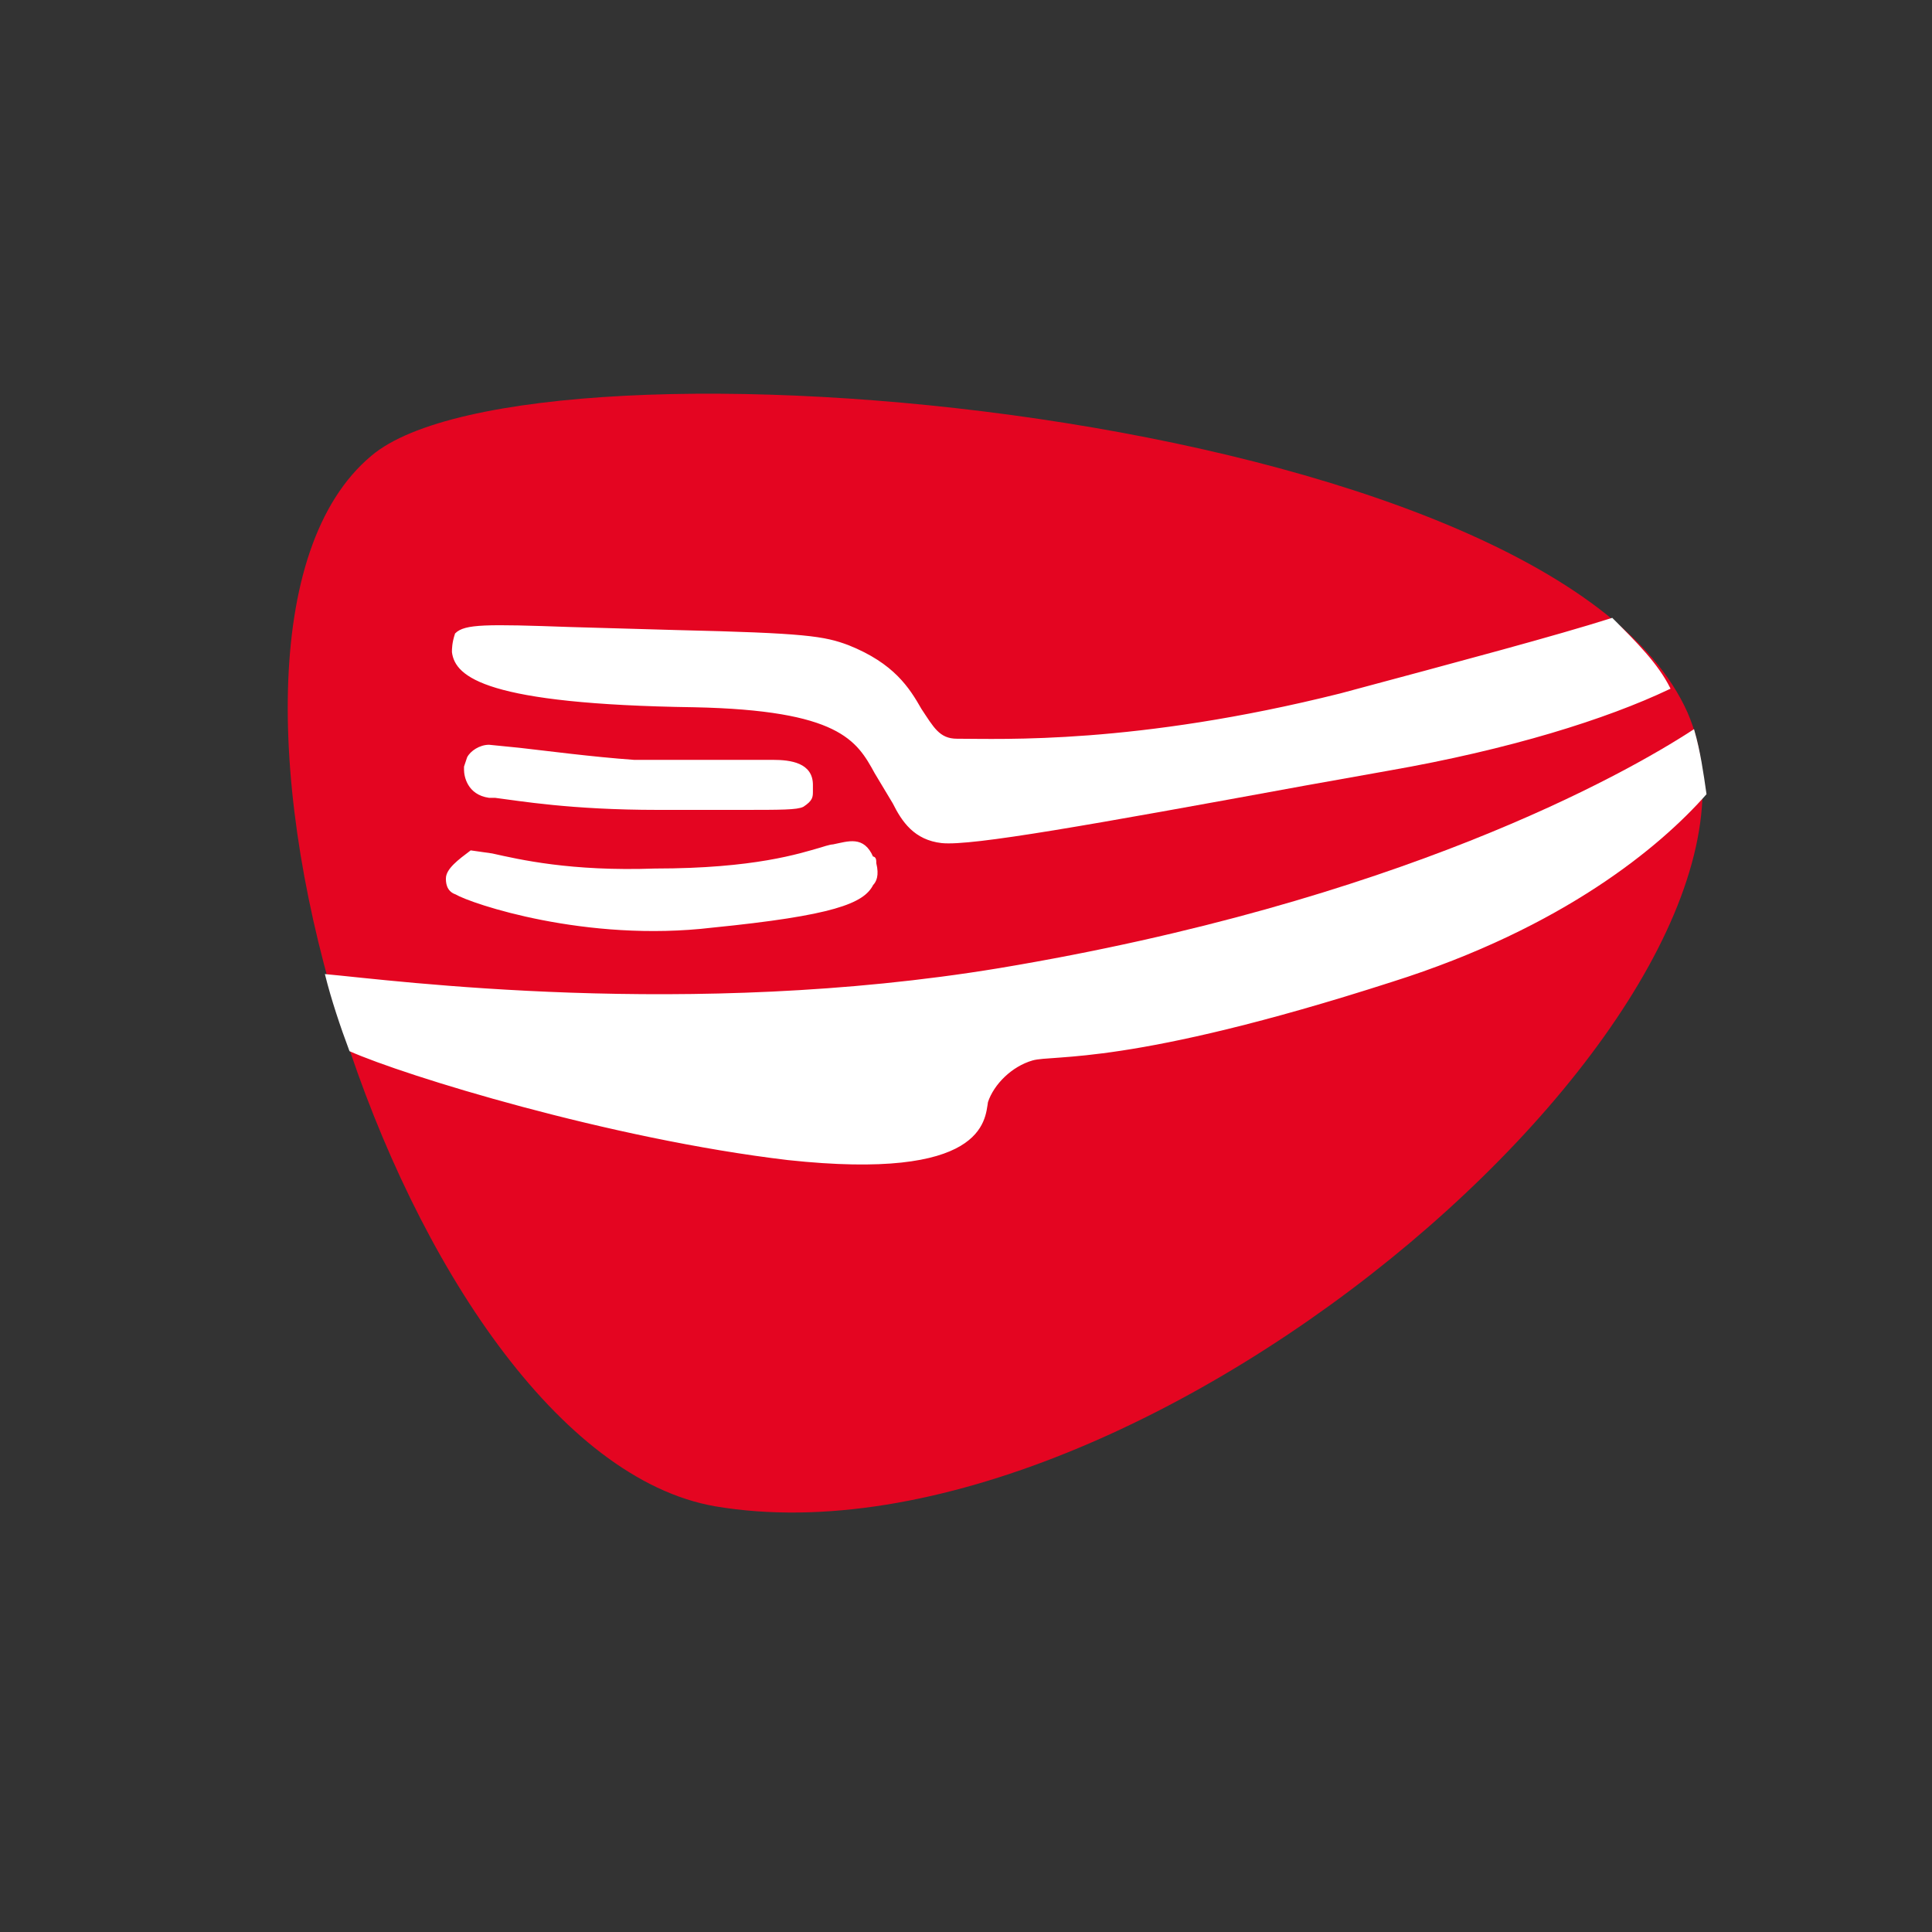
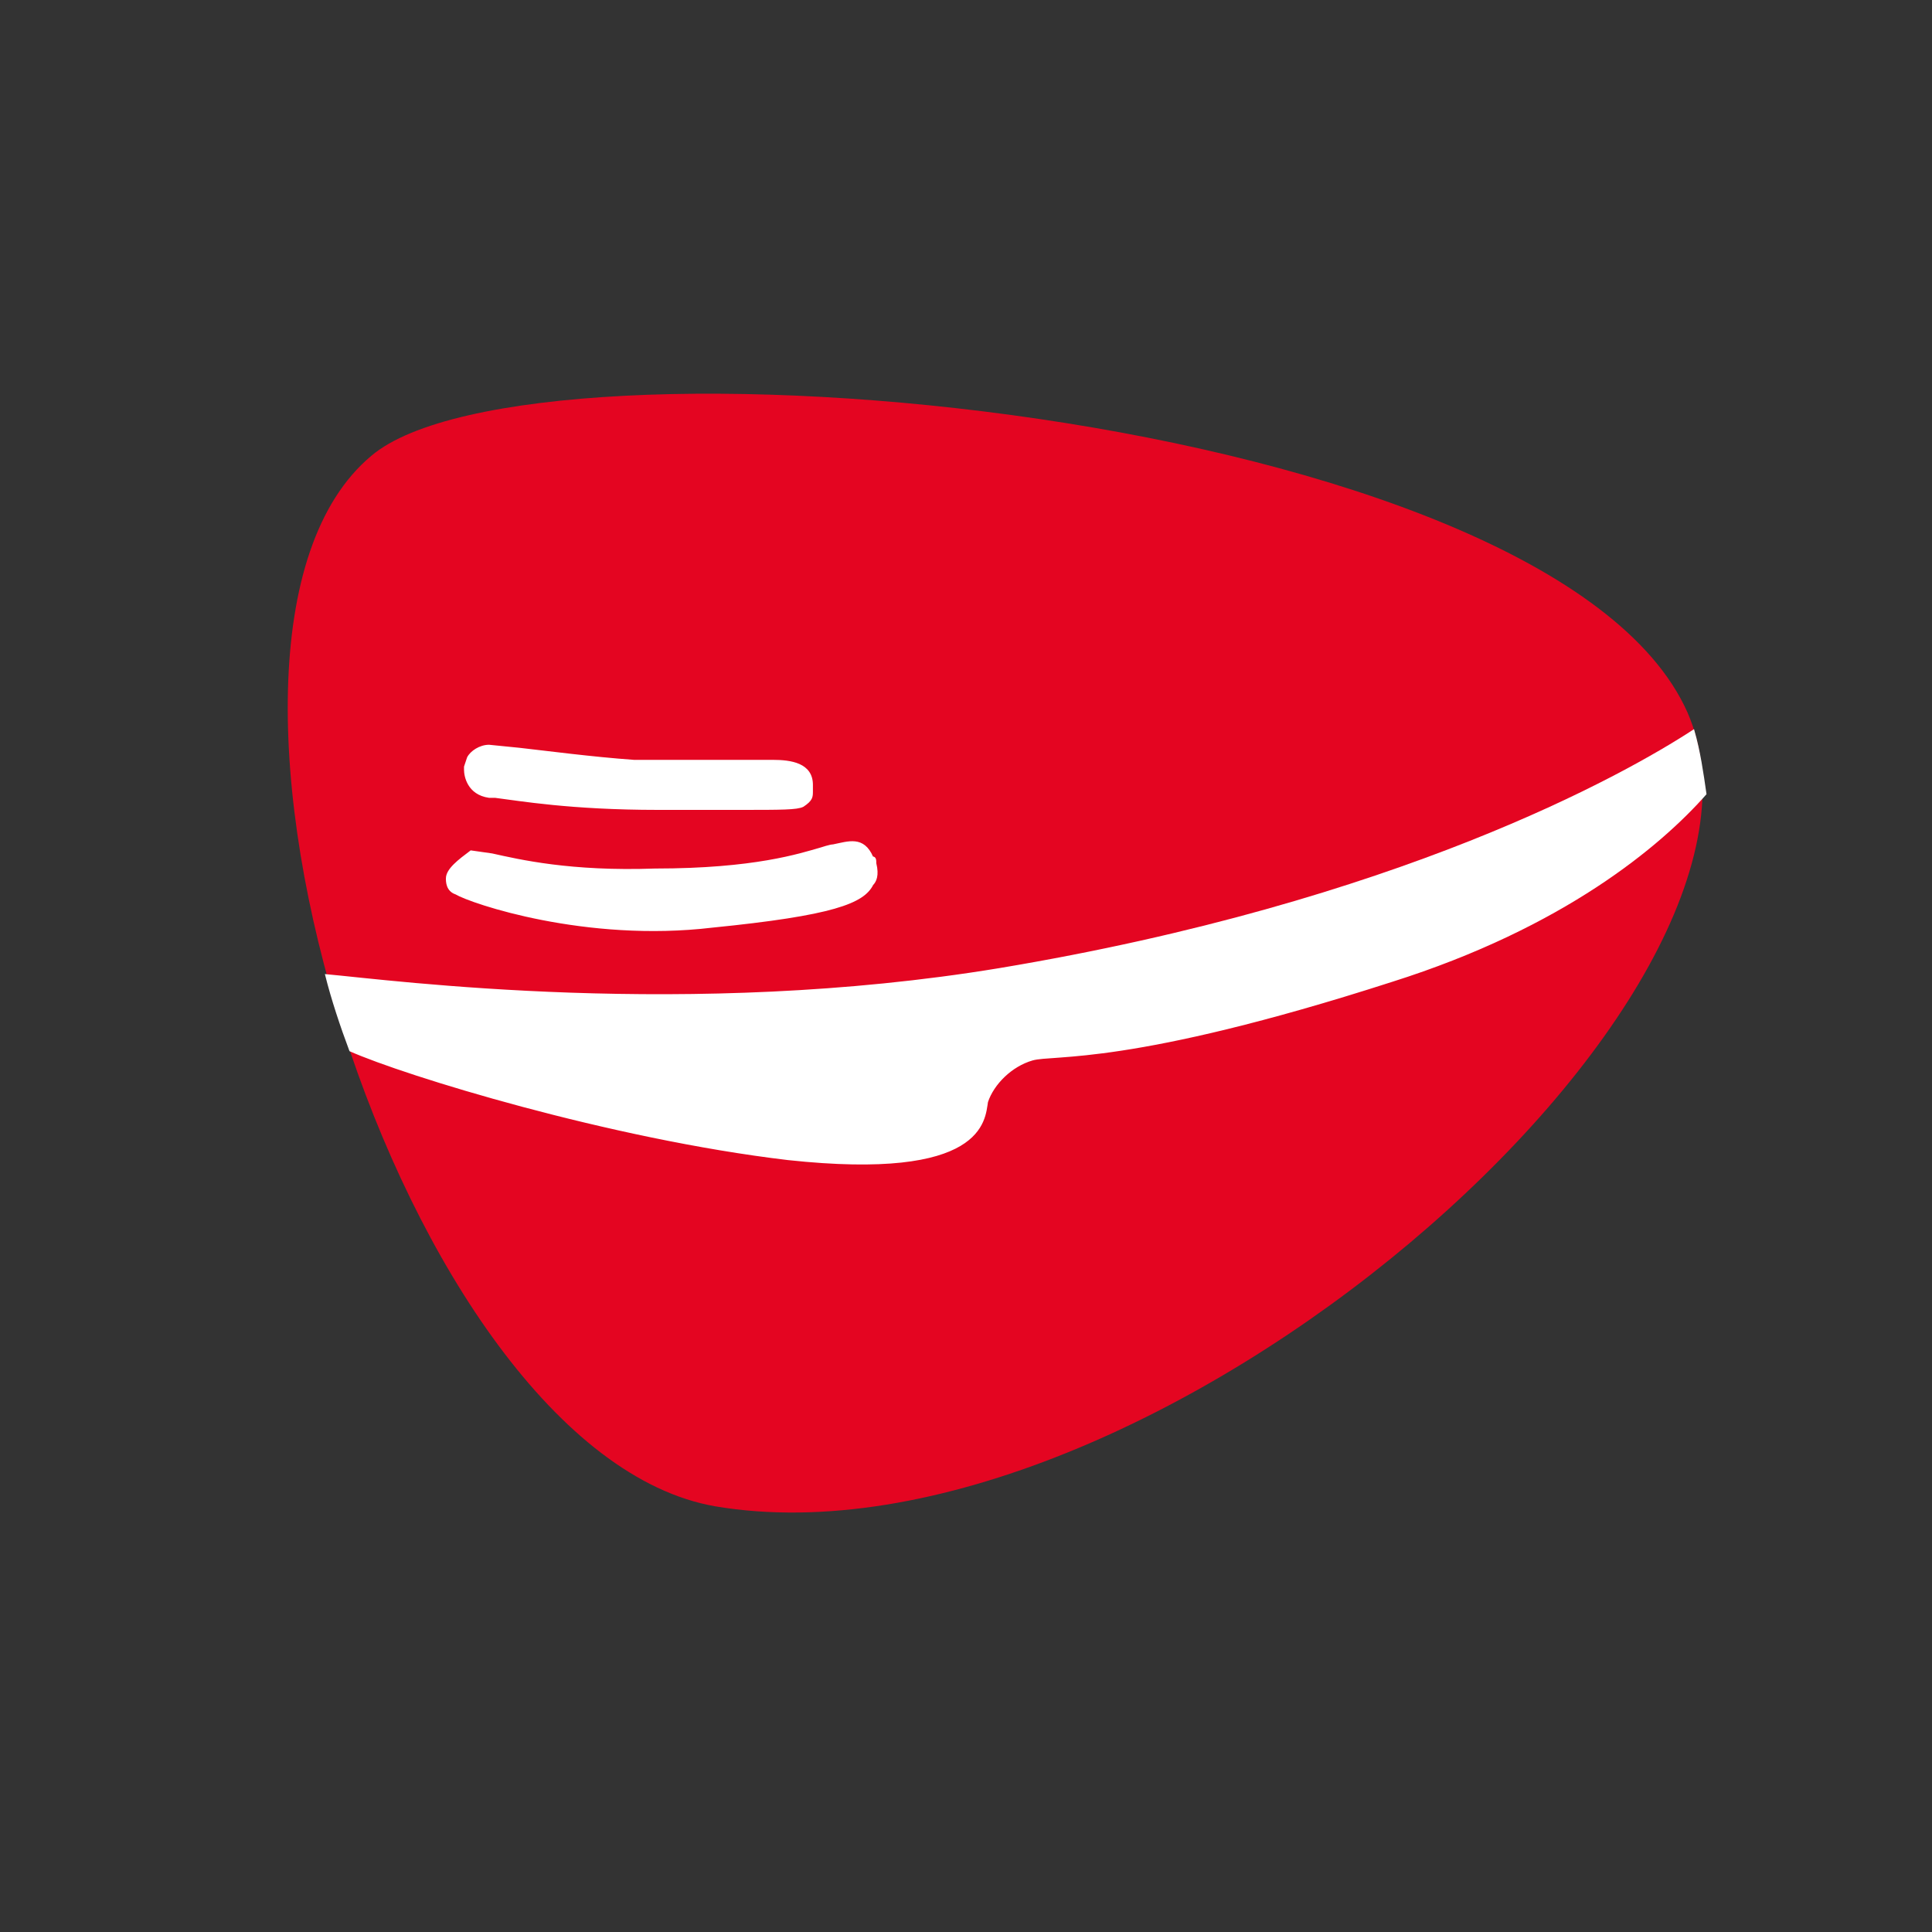
<svg xmlns="http://www.w3.org/2000/svg" version="1.2" baseProfile="tiny-ps" viewBox="0 0 64 64">
  <rect x="0" y="0" width="64" height="64" fill="#333333" stroke="none" />
  <title>Transgourmet Schweiz AG</title>
  <g>
    <path fill="#E40521" d="M55.9,23.6c-4.5-10.1-38.3-13-43.6-8.5c-7.3,6.1,1,33,11.4,34.8C38,52.3,60,33,55.9,23.6z" />
    <g>
-       <path fill="#FFFFFF" stroke="#FFFFFF" stroke-width="5.770000e-02" d="M53.4,20.5c-1.9,0.6-4.9,1.4-9,2.5    c-6.8,1.7-11.2,1.5-12.7,1.5c-0.6,0-0.8-0.4-1.2-1c-0.4-0.7-0.9-1.5-2.4-2.1c-0.8-0.3-1.4-0.4-5.7-0.5l-3.5-0.1    c-2.8-0.1-3.5-0.1-3.8,0.2C15,21.3,15,21.5,15,21.6c0.1,0.8,1.1,1.7,8,1.8c4.8,0.1,5.4,1.1,6,2.2l0.3,0.5l0.3,0.5    c0.3,0.6,0.7,1.2,1.6,1.3c1,0.1,4.9-0.6,12-1.9l2.8-0.5c4-0.7,7.2-1.7,9.3-2.7C54.9,22,54.2,21.3,53.4,20.5z" />
      <g>
        <path fill="#FFFFFF" stroke="#FFFFFF" stroke-width="5.770000e-02" d="M56.1,24.2c-2.3,1.5-9.8,5.7-23,7.9     c-10.3,1.7-20.1,0.4-22.3,0.2c0.2,0.8,0.5,1.7,0.8,2.5c1.8,0.8,8.6,2.9,14.5,3.6c6.5,0.7,6.5-1.3,6.6-1.9     c0.2-0.6,0.8-1.2,1.5-1.4s3.2,0.2,11.9-2.6c5.7-1.8,8.9-4.5,10.4-6.2C56.4,25.6,56.3,24.9,56.1,24.2z" />
        <g>
          <path fill="#FFFFFF" stroke="#FFFFFF" stroke-width="5.770000e-02" d="M14.8,29.1c0,0.1,0,0.4,0.3,0.5c0.5,0.3,4.3,1.6,8.5,1.1      c4-0.4,5-0.8,5.3-1.4c0.1-0.1,0.2-0.3,0.1-0.7c0-0.1,0-0.2-0.1-0.2c-0.3-0.7-0.8-0.5-1.3-0.4c-0.1,0-0.4,0.1-0.4,0.1      c-0.7,0.2-2.2,0.7-5.5,0.7c-2.8,0.1-4.5-0.3-5.4-0.5l-0.7-0.1C15.2,28.5,14.8,28.8,14.8,29.1z M28.9,28.7L28.9,28.7L28.9,28.7z" />
        </g>
        <g>
          <path fill="#FFFFFF" stroke="#FFFFFF" stroke-width="5.770000e-02" d="M15.5,25.1l-0.1,0.3v0.1c0,0.2,0.1,0.8,0.8,0.9h0.2      c0.8,0.1,2.5,0.4,5.4,0.4h2.7c1.4,0,1.9,0,2.1-0.1c0.3-0.2,0.3-0.3,0.3-0.5V26l0,0c0-0.7-0.7-0.8-1.3-0.8h-0.9H21      c-1.4-0.1-2.9-0.3-3.8-0.4l-1-0.1C15.9,24.7,15.6,24.9,15.5,25.1z" />
        </g>
      </g>
    </g>
  </g>
</svg>